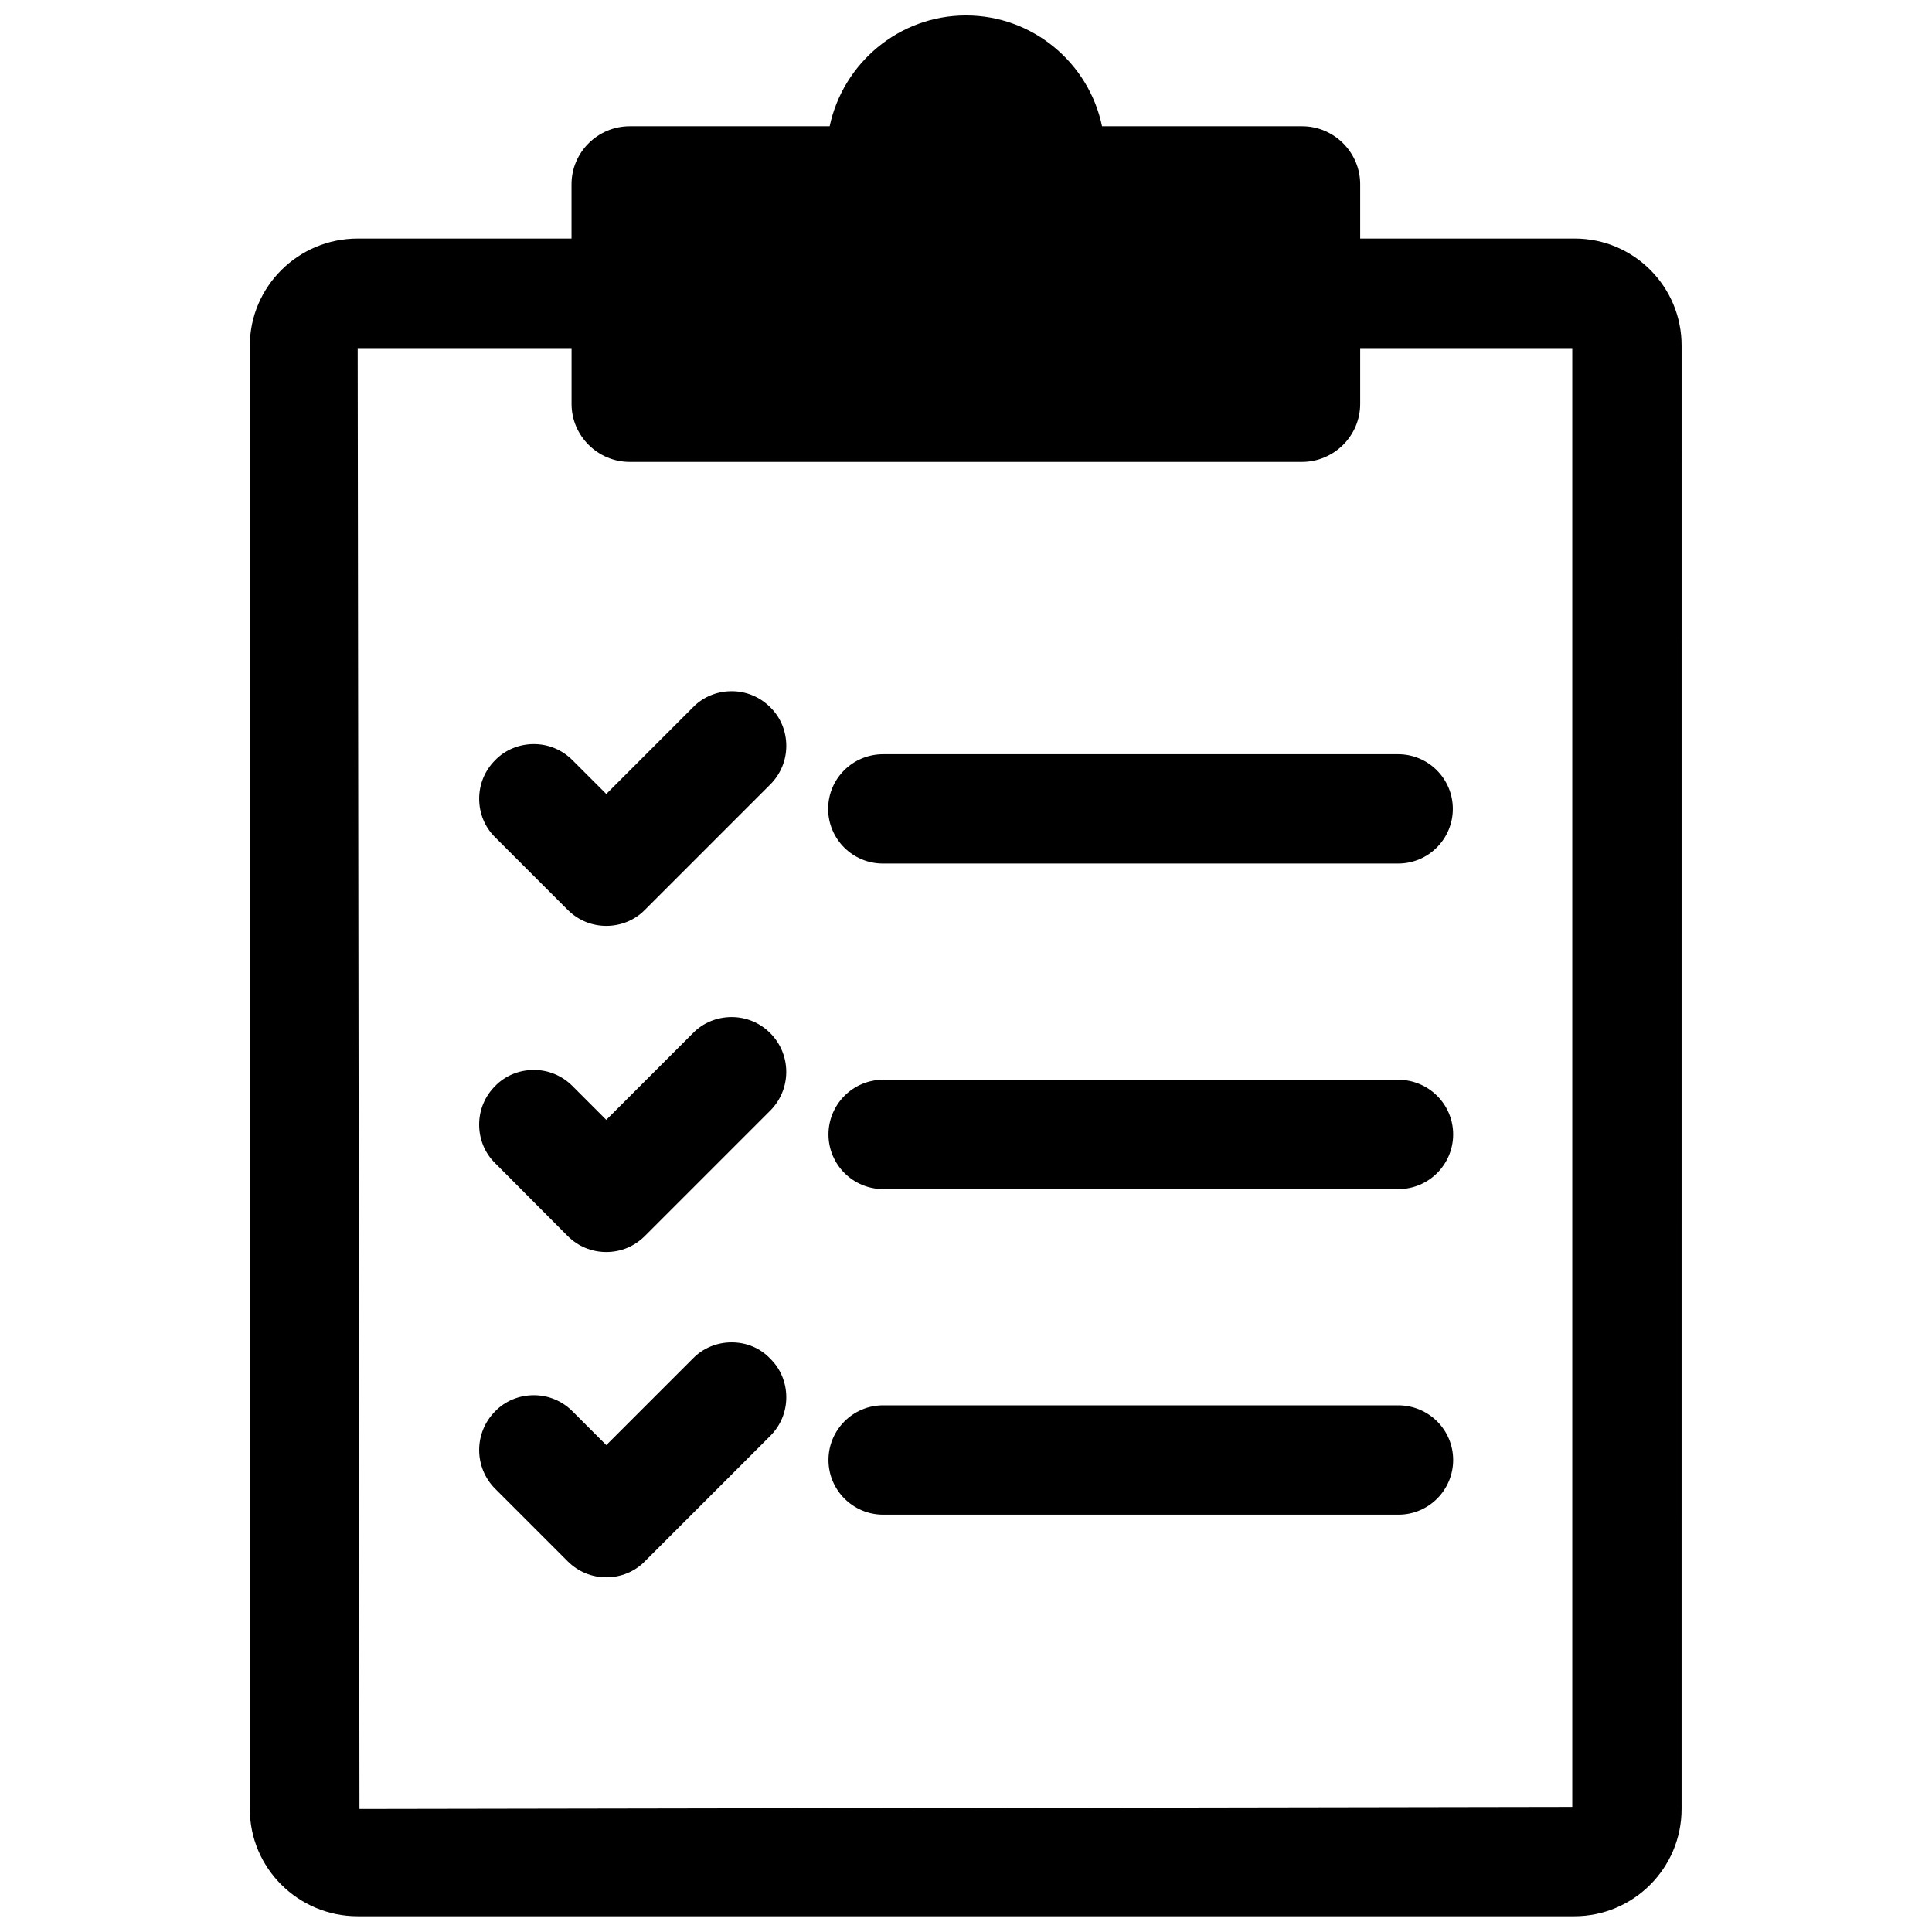
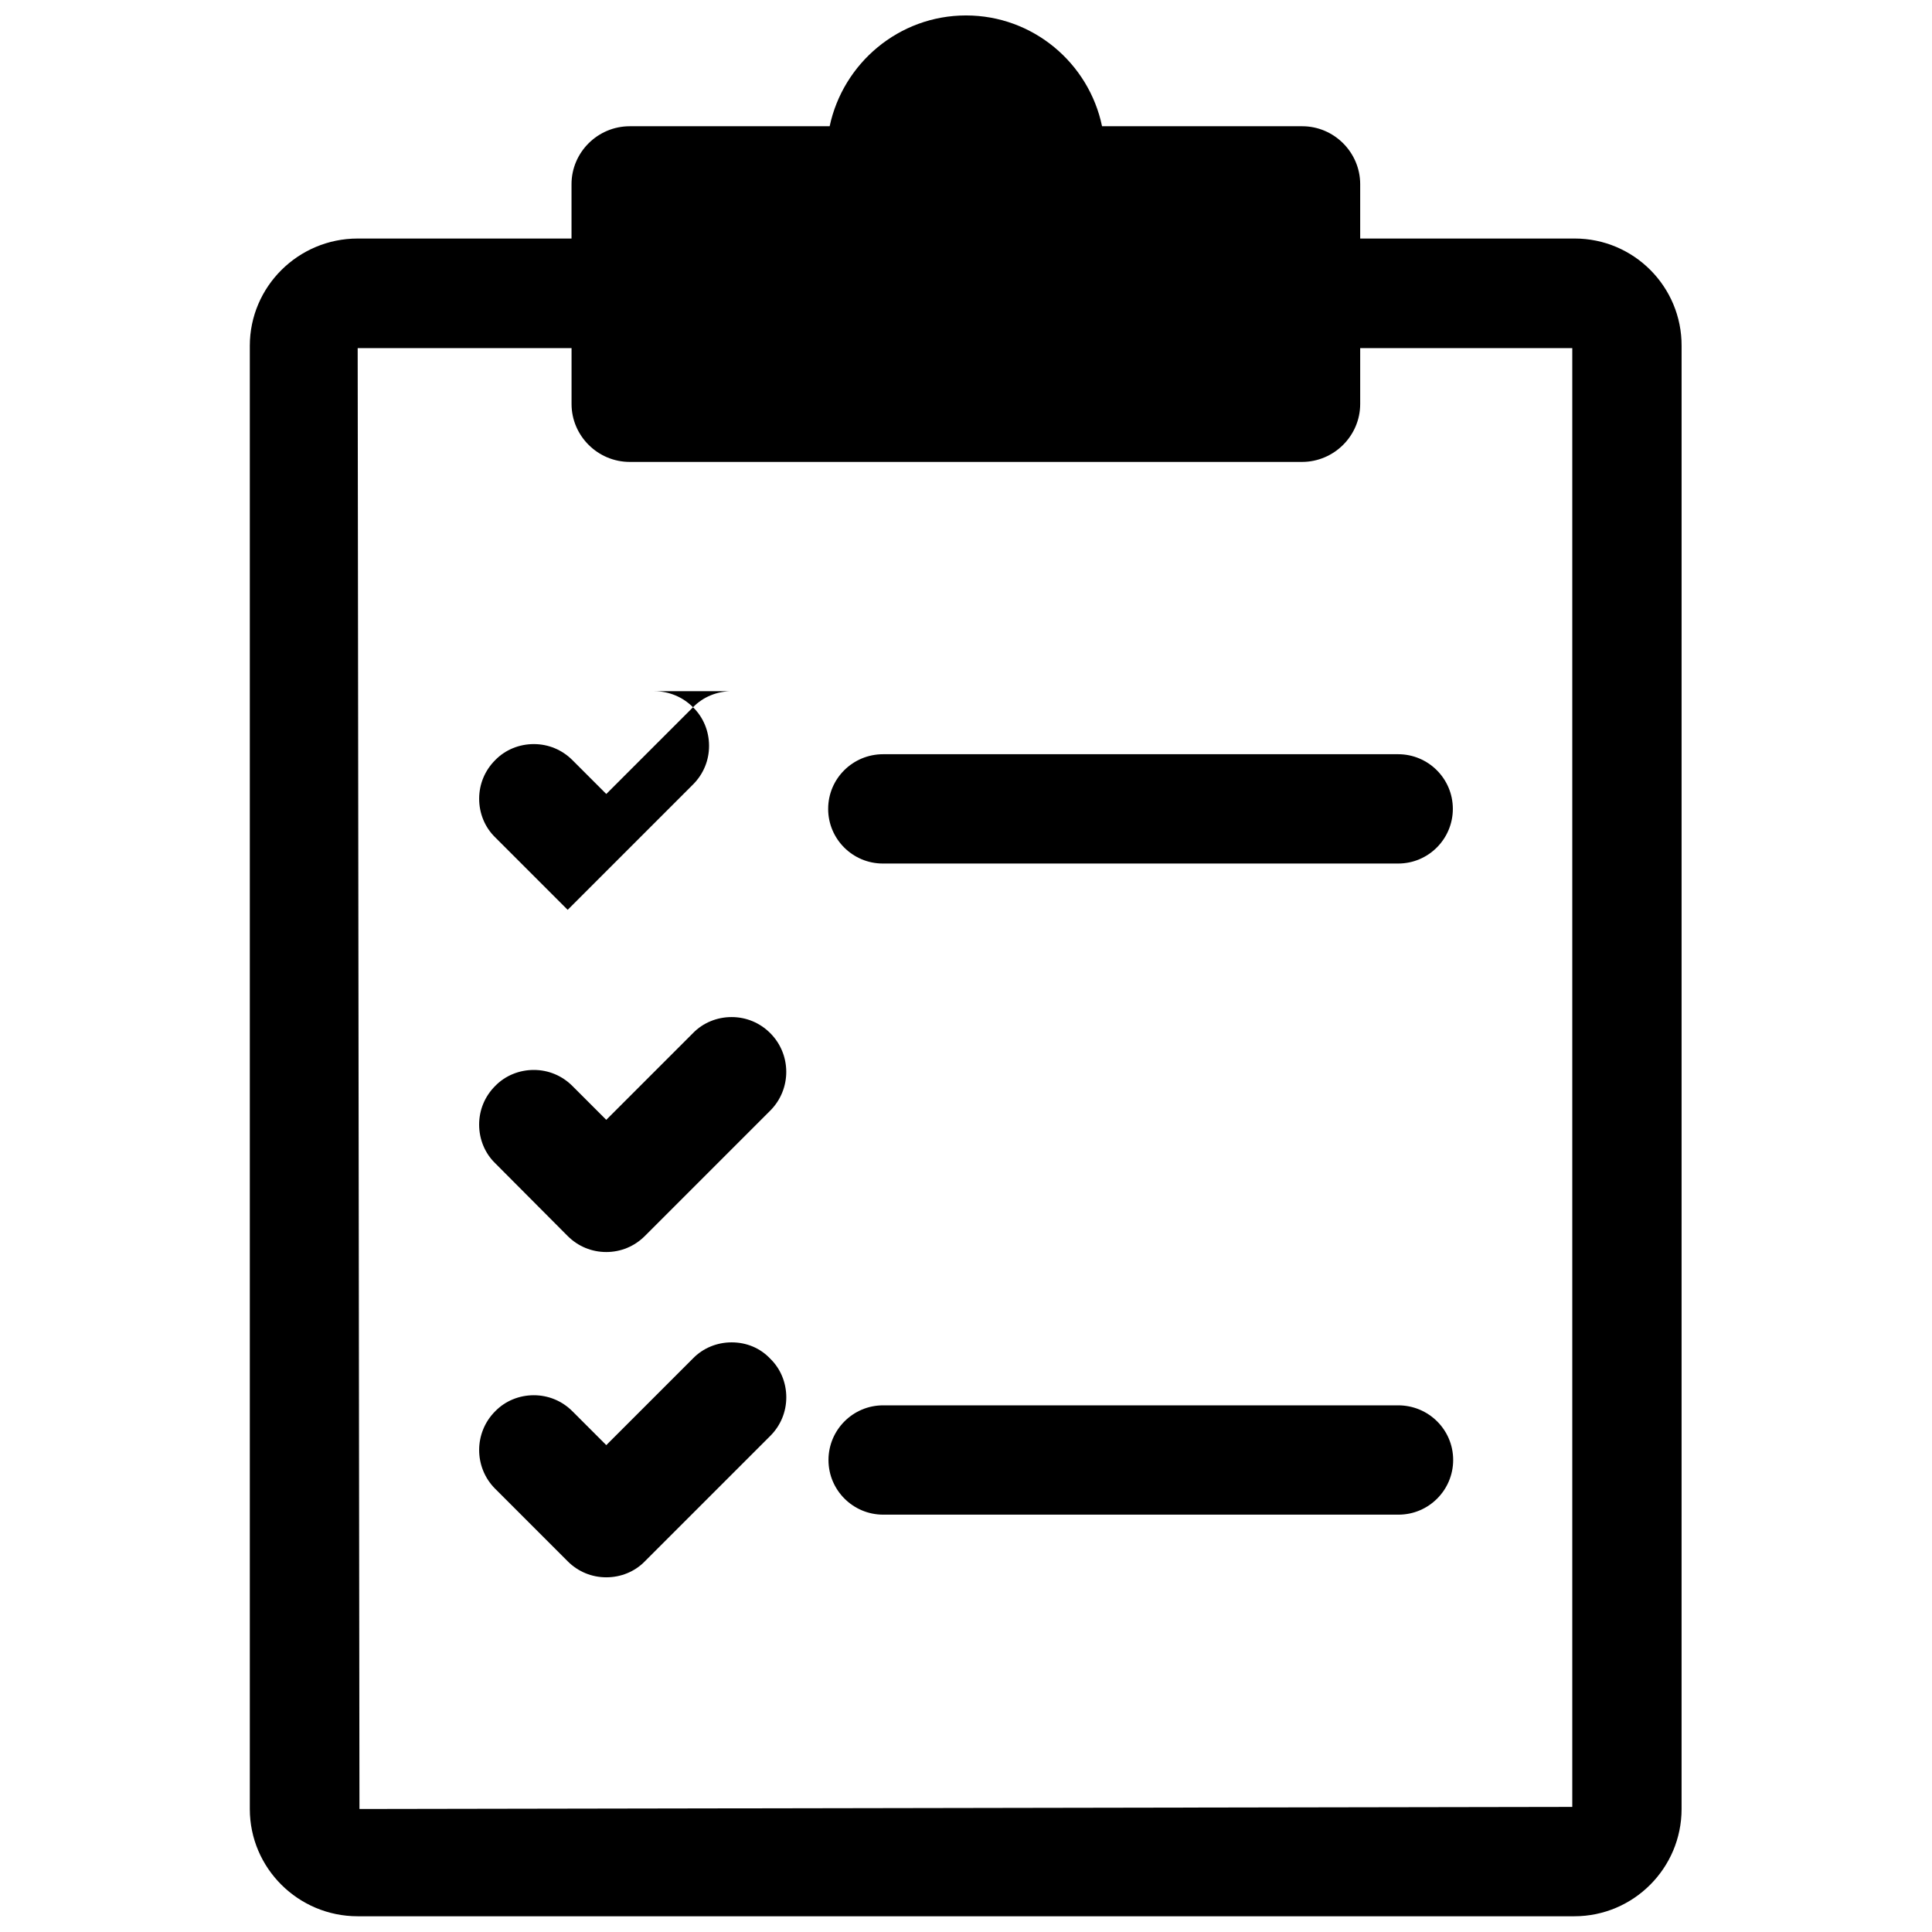
<svg xmlns="http://www.w3.org/2000/svg" width="800px" height="800px" version="1.1" viewBox="144 144 512 512">
  <defs>
    <clipPath id="a">
      <path d="m210 148.09h380v503.81h-380z" />
    </clipPath>
  </defs>
  <g clip-path="url(#a)">
    <path d="m561.3 207.21h-56.836v-14.402c0-8.422-6.926-15.352-15.352-15.352h-53.059c-3.461-16.688-18.262-29.363-36.051-29.363s-32.59 12.676-36.133 29.363h-52.98c-8.5 0-15.43 6.926-15.43 15.352v14.406h-56.68c-15.742 0-28.574 12.754-28.574 28.418v387.78c0 15.664 12.832 28.418 28.574 28.418h322.44c15.664 0 28.418-12.754 28.418-28.418l0.004-387.7c0.078-15.746-12.676-28.5-28.34-28.5zm-56.836 43.848v-14.797h56.207v386.59l-321.41 0.551-0.473-387.14h56.68v14.801c0 8.422 6.926 15.352 15.43 15.352h178.14c8.496-0.004 15.426-6.93 15.426-15.355z" />
  </g>
-   <path d="m337.89 327.18c-3.856 0-7.559 1.496-10.234 4.25l-22.984 22.984-8.973-8.973c-2.754-2.754-6.375-4.25-10.234-4.25-3.856 0-7.559 1.496-10.234 4.25-2.754 2.754-4.25 6.375-4.25 10.234 0 3.856 1.496 7.559 4.25 10.234l19.207 19.207c2.754 2.754 6.375 4.25 10.234 4.25 3.856 0 7.559-1.496 10.234-4.25l33.219-33.219c2.754-2.754 4.25-6.375 4.25-10.234 0-3.856-1.496-7.559-4.25-10.234-2.676-2.676-6.297-4.25-10.234-4.25z" />
+   <path d="m337.89 327.18c-3.856 0-7.559 1.496-10.234 4.25l-22.984 22.984-8.973-8.973c-2.754-2.754-6.375-4.25-10.234-4.25-3.856 0-7.559 1.496-10.234 4.25-2.754 2.754-4.25 6.375-4.25 10.234 0 3.856 1.496 7.559 4.25 10.234l19.207 19.207l33.219-33.219c2.754-2.754 4.25-6.375 4.25-10.234 0-3.856-1.496-7.559-4.25-10.234-2.676-2.676-6.297-4.25-10.234-4.25z" />
  <path d="m294.43 471.55c2.754 2.754 6.375 4.25 10.234 4.25 3.856 0 7.477-1.496 10.234-4.25l33.219-33.219c5.668-5.668 5.668-14.879 0-20.547-2.754-2.754-6.375-4.25-10.234-4.25-3.856 0-7.559 1.496-10.234 4.25l-22.984 22.984-8.973-8.973c-2.754-2.754-6.375-4.25-10.234-4.25-3.856 0-7.559 1.496-10.234 4.25-2.754 2.754-4.25 6.375-4.25 10.234 0 3.856 1.496 7.559 4.25 10.234z" />
  <path d="m337.89 499.74c-3.856 0-7.559 1.496-10.234 4.25l-22.984 22.984-8.973-8.973c-2.754-2.754-6.375-4.25-10.234-4.25-3.856 0-7.559 1.496-10.234 4.25-5.668 5.668-5.668 14.879 0 20.547l19.207 19.207c2.754 2.754 6.375 4.25 10.234 4.25 3.856 0 7.559-1.496 10.234-4.25l33.219-33.219c2.754-2.754 4.25-6.375 4.25-10.234 0-3.856-1.496-7.559-4.25-10.234-2.676-2.832-6.297-4.328-10.234-4.328z" />
  <path d="m363.47 358.36c0 8.031 6.535 14.484 14.484 14.484h136.58c8.031 0 14.484-6.535 14.484-14.484 0-8.031-6.535-14.484-14.484-14.484h-136.5c-8.027 0-14.562 6.453-14.562 14.484z" />
-   <path d="m514.54 430.15h-136.5c-8.031 0-14.484 6.535-14.484 14.484 0 8.031 6.535 14.484 14.484 14.484h136.58c8.031 0 14.484-6.535 14.484-14.484 0.004-8.031-6.531-14.484-14.562-14.484z" />
  <path d="m514.54 516.43h-136.5c-8.031 0-14.484 6.535-14.484 14.484 0 8.031 6.535 14.484 14.484 14.484h136.58c8.031 0 14.484-6.535 14.484-14.484 0.004-8.031-6.531-14.484-14.562-14.484z" />
</svg>